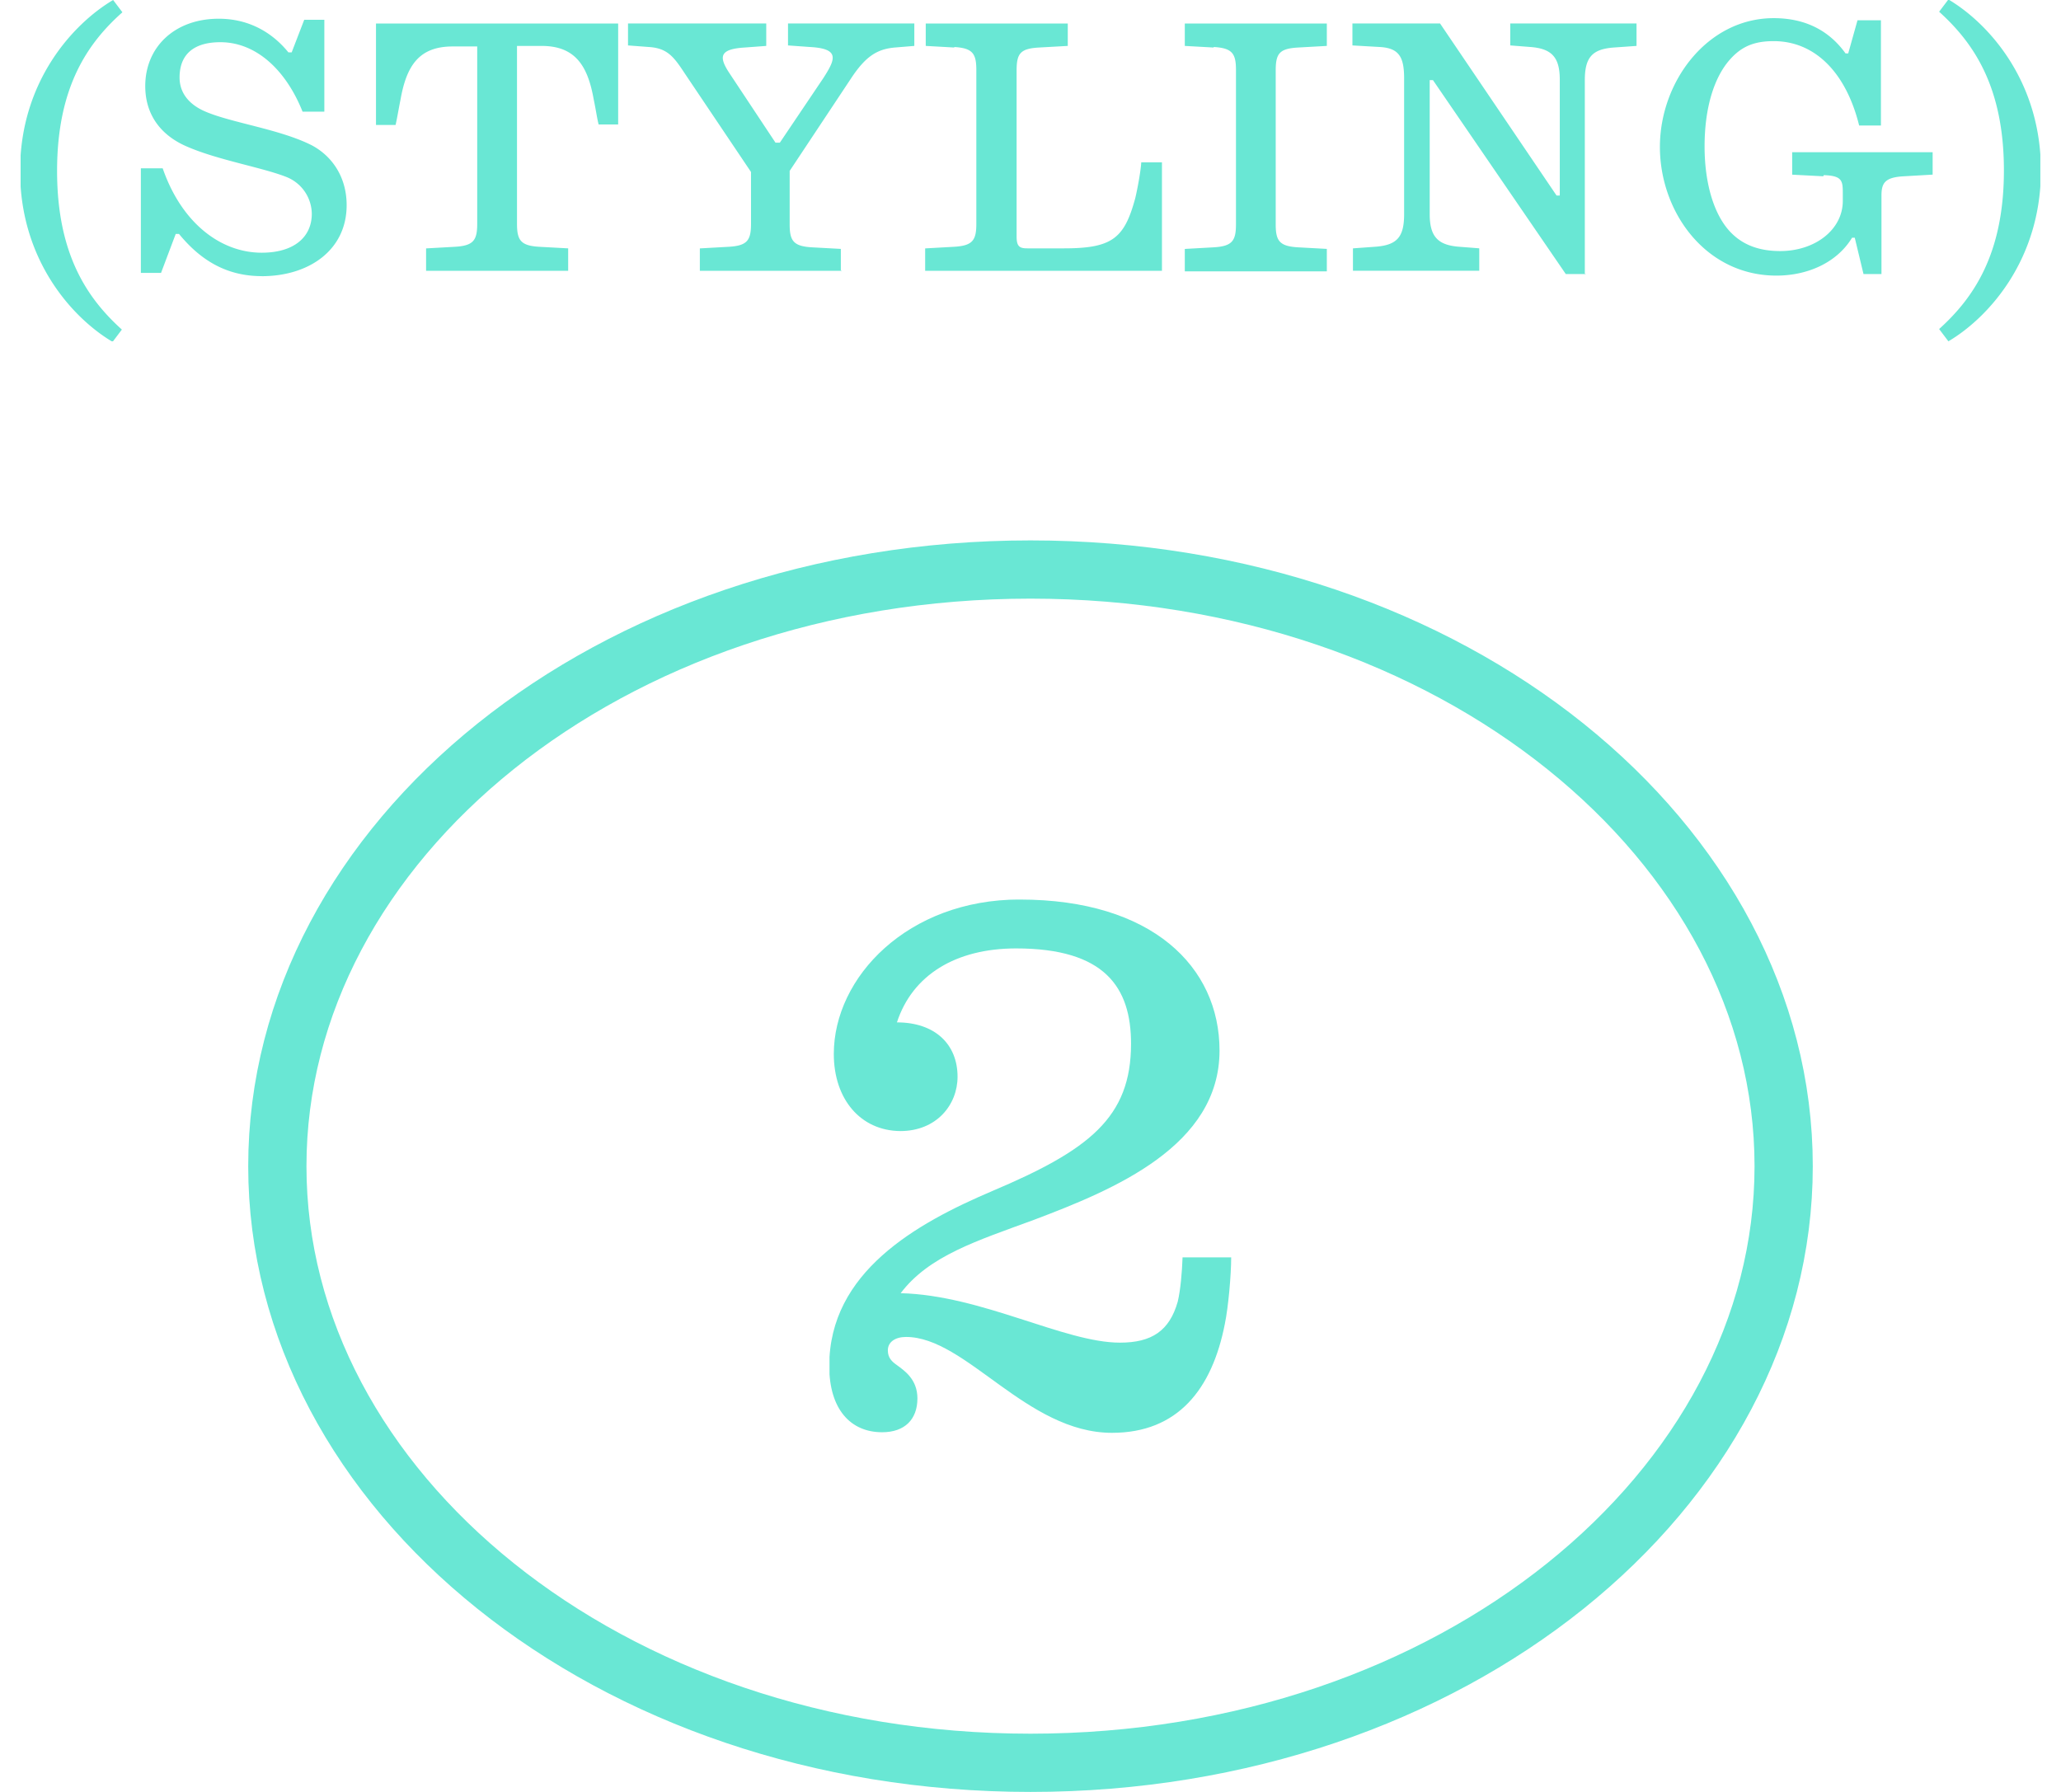
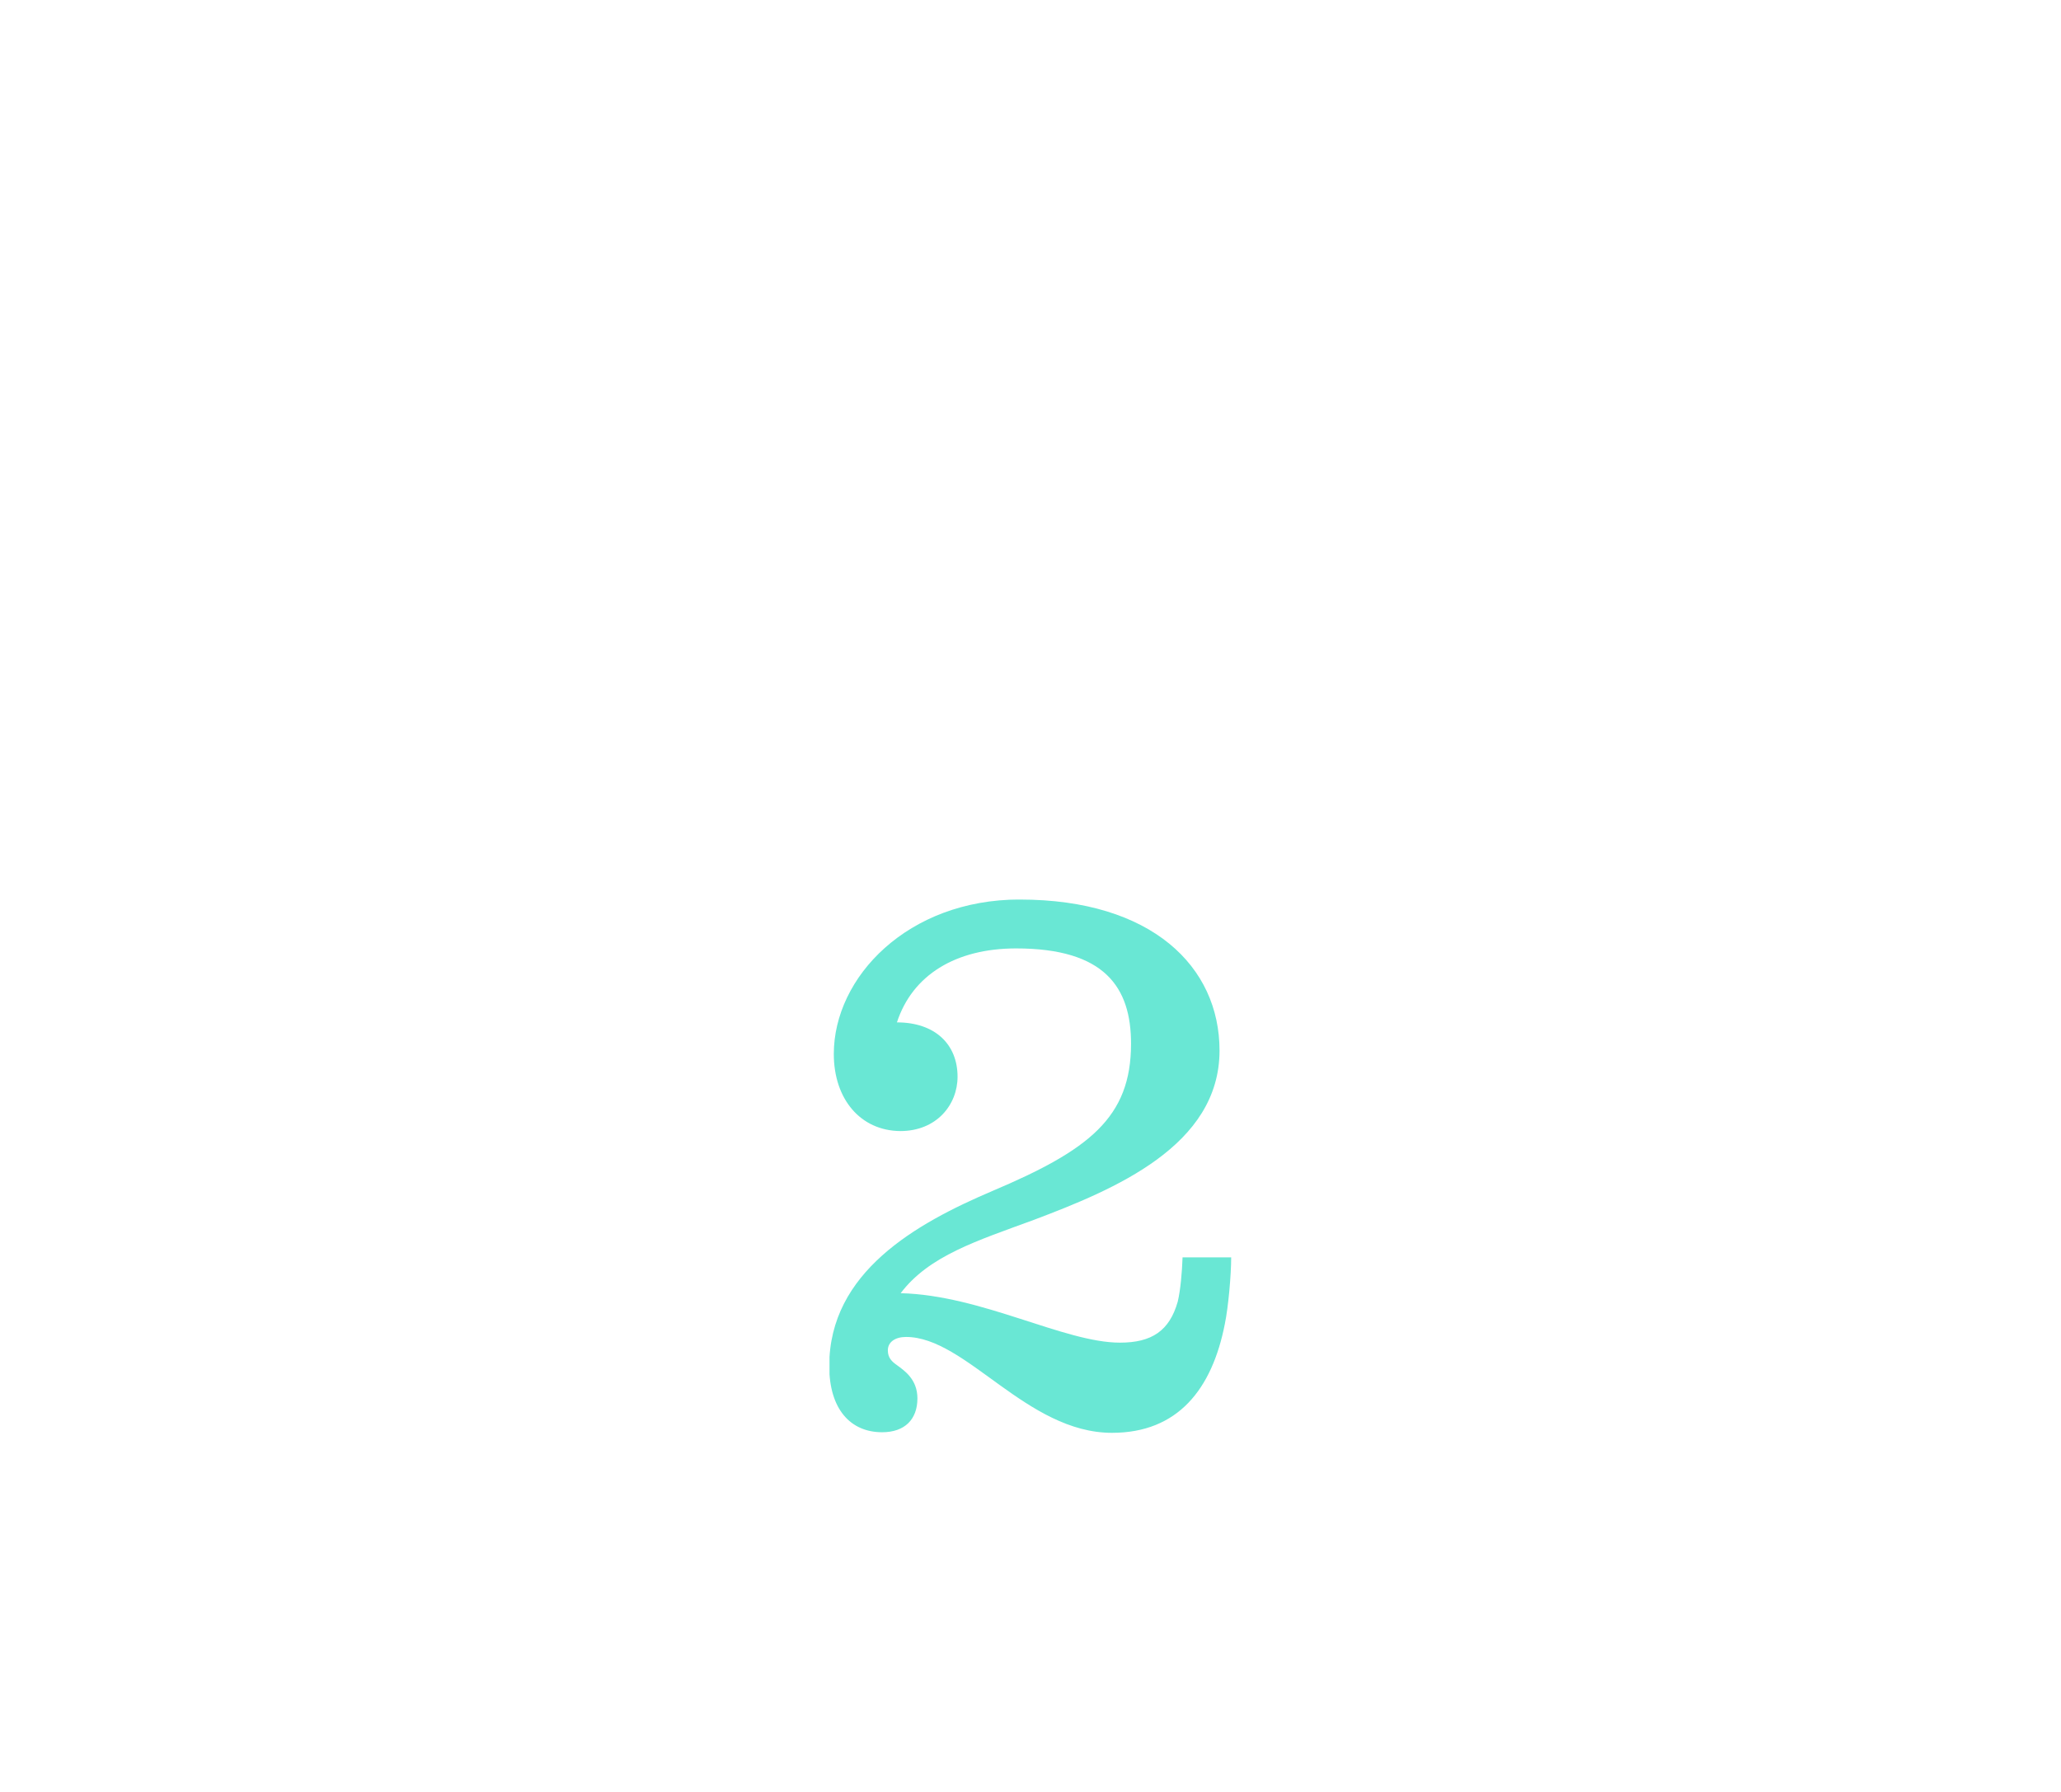
<svg xmlns="http://www.w3.org/2000/svg" width="46" height="40" fill="none">
-   <path d="M39.81 26.032c0 7.227-7.383 13.318-16.81 13.318S6.19 33.26 6.19 26.032 13.573 12.713 23 12.713s16.81 6.091 16.81 13.319z" stroke="#69E7D4" stroke-width="1.3" />
  <g clip-path="url(#clip0_2092_6)" fill="#69E7D4">
    <path d="M2.525 0l.207.274c-.765.68-1.458 1.658-1.458 3.541 0 1.884.693 2.862 1.446 3.542l-.207.274C1.626 7.106.448 5.819.448 3.815.448 1.812 1.638.525 2.525 0zm3.317 6.164c-.826 0-1.397-.393-1.847-.942h-.073l-.328.87h-.45V3.757h.487c.425 1.228 1.3 1.884 2.21 1.884.717 0 1.118-.346 1.118-.87a.895.895 0 00-.546-.812c-.523-.214-1.531-.381-2.223-.68-.571-.238-.948-.69-.948-1.358 0-.87.656-1.503 1.64-1.503.717 0 1.227.346 1.555.751h.073l.28-.727h.449v2.05h-.486C6.376 1.55 5.708.942 4.918.942c-.583 0-.91.263-.91.788 0 .37.242.62.582.763.584.25 1.665.393 2.37.751.449.239.777.704.777 1.336 0 1.001-.838 1.585-1.895 1.585zm7.956-3.386h-.437c-.037-.143-.06-.322-.11-.56-.133-.751-.412-1.193-1.165-1.193h-.547v3.97c0 .37.085.49.498.514l.644.035v.501H9.51v-.5l.643-.036c.413-.024.498-.143.498-.513V1.037h-.547c-.753 0-1.032.43-1.166 1.193-.048.238-.073.405-.109.56h-.437V.525h5.405v2.253zm4.992 3.267h-3.17v-.5l.644-.036c.413-.024.498-.143.498-.513V3.839L15.28 1.634c-.243-.37-.388-.56-.801-.585l-.462-.035v-.49h3.085v.501l-.486.036c-.558.036-.583.203-.328.584l1.02 1.539h.098l.972-1.443c.267-.417.377-.656-.304-.692l-.486-.035v-.49h2.819v.501l-.438.036c-.4.036-.656.203-.984.704l-1.36 2.05v1.193c0 .37.085.489.498.513l.644.035v.501l.024-.012zm2.515-4.984l-.643-.036v-.5h3.17v.5l-.644.036c-.413.024-.498.131-.498.513v3.708c0 .227.073.262.243.262h.814c1.081 0 1.349-.226 1.591-1.12.049-.203.122-.597.134-.8h.462v2.421h-5.285v-.5l.644-.036c.413-.024.498-.143.498-.513V1.562c0-.37-.085-.489-.498-.513l.012.012zm5.783 0l-.644-.036v-.5h3.17v.5l-.643.036c-.413.024-.498.131-.498.513v3.434c0 .37.085.489.498.513l.643.035v.501h-3.17v-.5l.644-.036c.413-.024.498-.144.498-.513V1.562c0-.37-.085-.489-.498-.513v.012zm8.309 5.056h-.45l-2.964-4.328h-.073V4.78c0 .501.182.692.656.728l.45.035v.501h-2.819v-.5l.498-.036c.486-.036.644-.215.644-.728V1.753c0-.477-.11-.68-.546-.704l-.608-.035v-.49h1.956l2.6 3.84h.072V1.777c0-.501-.182-.692-.656-.728l-.449-.035v-.49h2.818v.501l-.51.036c-.474.036-.644.215-.644.728v4.34l.025-.012zm5.296-2.182L40 3.899v-.501h3.135v.5l-.644.037c-.413.023-.498.143-.498.429v1.753h-.401l-.195-.811h-.06c-.34.56-.996.846-1.689.846-1.579 0-2.6-1.419-2.6-2.873 0-1.455 1.057-2.874 2.54-2.874.789 0 1.287.346 1.603.787h.06l.207-.739h.523v2.349h-.486c-.292-1.18-.984-1.884-1.908-1.884-.437 0-.716.12-.971.405-.365.406-.571 1.097-.571 1.944 0 .846.218 1.562.607 1.943.267.263.62.394 1.081.394.778 0 1.397-.477 1.397-1.12V4.34c0-.298 0-.417-.425-.43l-.012.025zm2.794 3.684l-.207-.274c.753-.68 1.446-1.658 1.446-3.541 0-1.884-.693-2.862-1.446-3.542l.207-.274c.886.525 2.065 1.812 2.065 3.816 0 2.003-1.178 3.29-2.065 3.815z" />
  </g>
  <g clip-path="url(#clip1_2092_6)">
    <path d="M22.762 20.08c2.946 0 4.457 1.498 4.457 3.37 0 2.128-2.343 3.1-4.14 3.779-1.276.47-2.342.8-2.977 1.638 1.81.044 3.65 1.104 4.895 1.104.711 0 1.105-.266 1.289-.914.063-.266.095-.647.108-.99h1.085c0 .393-.063 1.104-.14 1.479-.285 1.467-1.053 2.438-2.52 2.438-1.905 0-3.257-2.14-4.597-2.14-.235 0-.406.108-.406.299 0 .171.095.254.203.33.172.127.457.318.457.743 0 .47-.285.755-.787.755-.711 0-1.181-.52-1.181-1.479 0-2.095 1.937-3.18 3.638-3.905 2.159-.914 3.098-1.638 3.098-3.289 0-1.257-.584-2.127-2.565-2.127-1.352 0-2.317.597-2.66 1.651.85 0 1.353.49 1.353 1.213 0 .628-.47 1.213-1.277 1.213-.889-.007-1.485-.712-1.485-1.721 0-1.714 1.65-3.448 4.152-3.448z" fill="#69E7D4" />
  </g>
  <defs>
    <clipPath id="clip0_2092_6">
-       <path fill="#fff" transform="translate(.46)" d="M0 0h45.079v7.619H0z" />
-     </clipPath>
+       </clipPath>
    <clipPath id="clip1_2092_6">
      <path fill="#fff" transform="translate(18.514 20.08)" d="M0 0h8.971v11.905H0z" />
    </clipPath>
  </defs>
</svg>